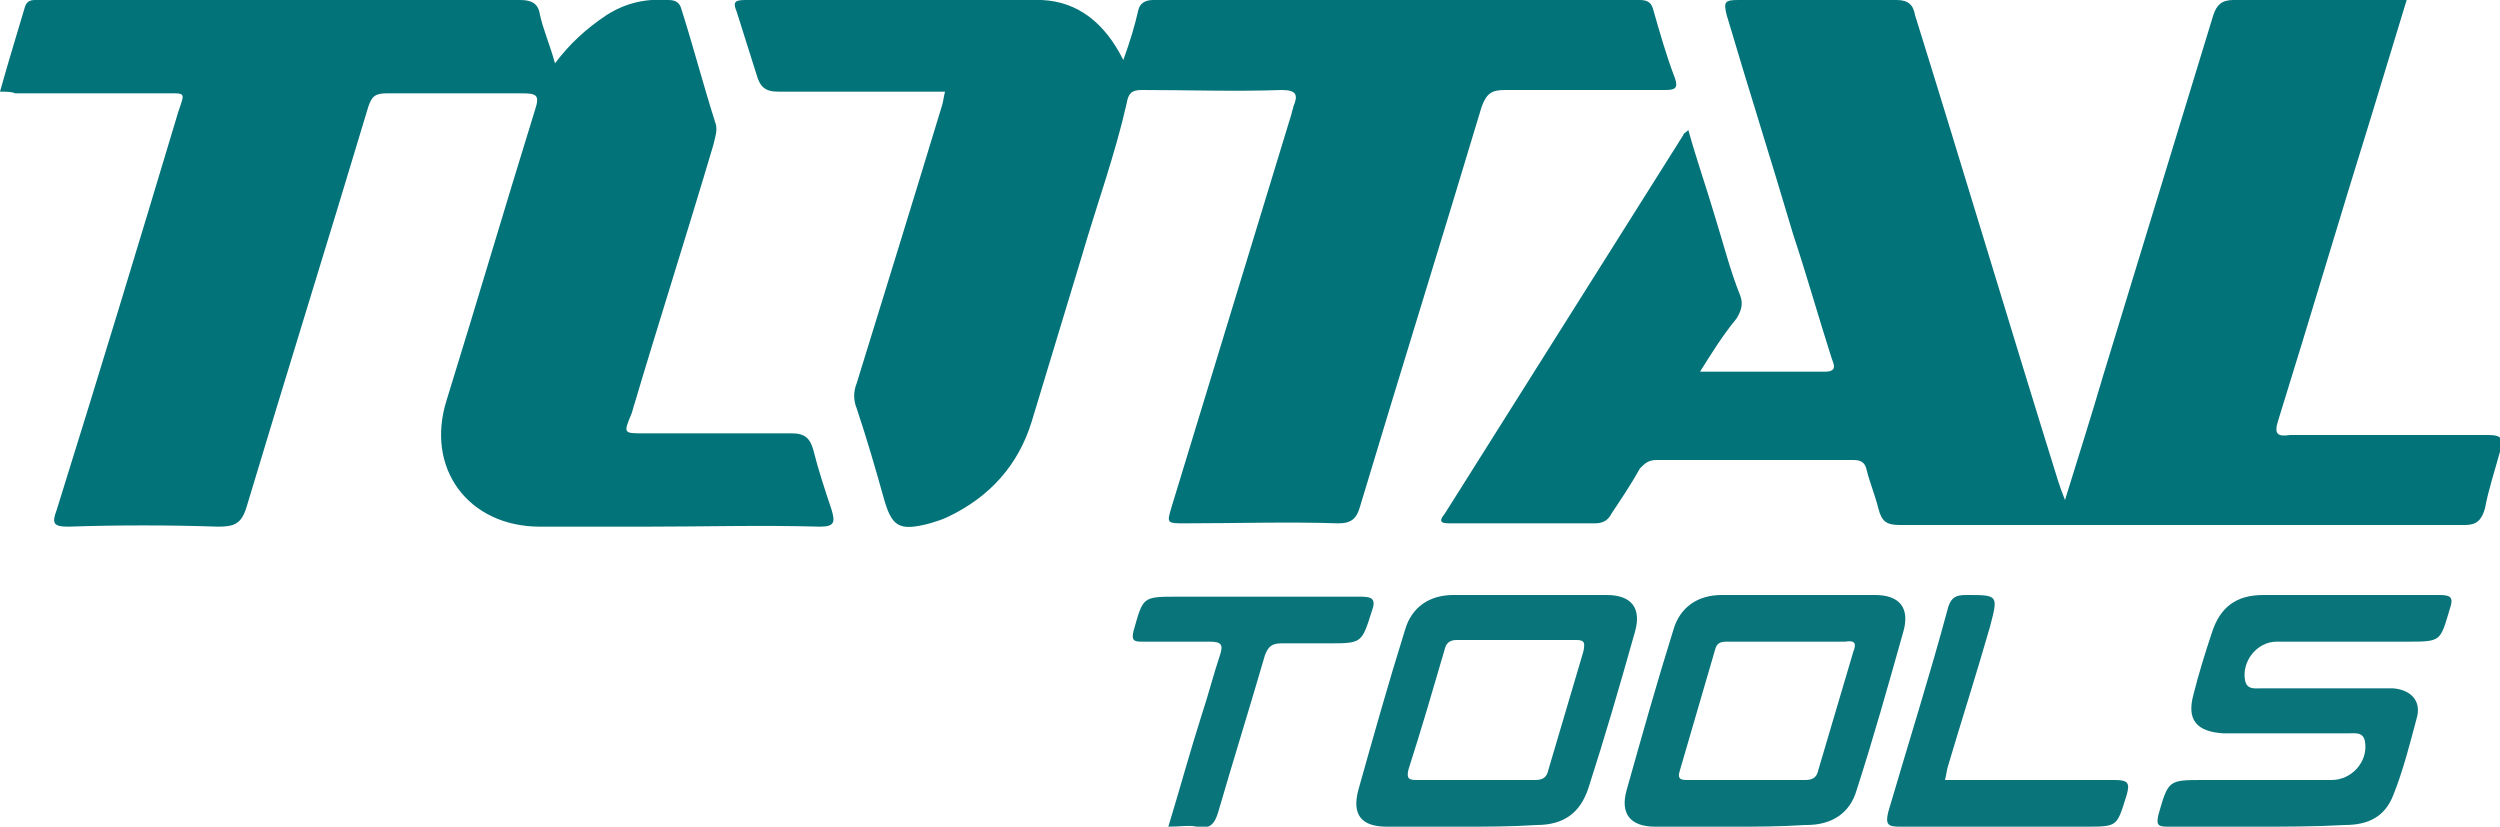
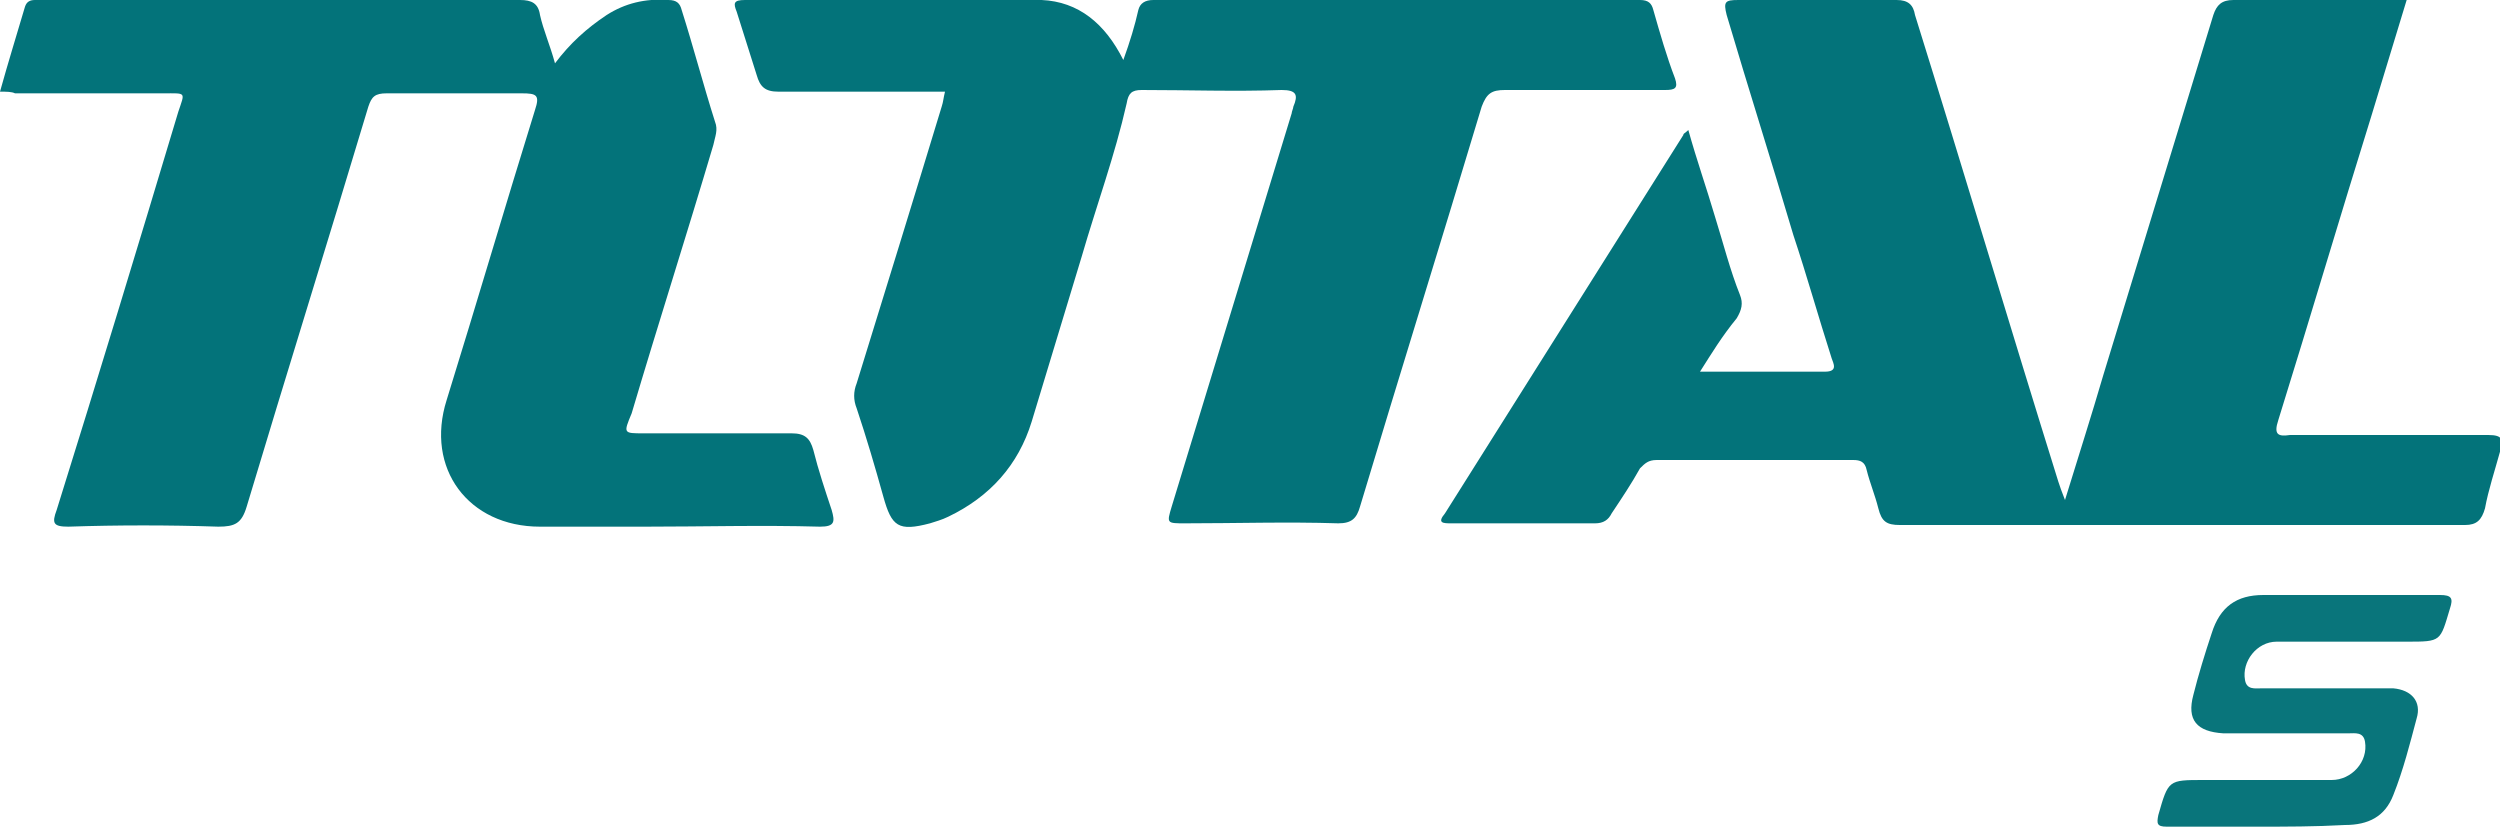
<svg xmlns="http://www.w3.org/2000/svg" version="1.1" id="Layer_1" x="0px" y="0px" viewBox="0 0 150 49.6" style="enable-background:new 0 0 150 49.6;" xml:space="preserve">
  <style type="text/css">
	.st0{fill:#03737A;}
	.st1{fill:#09757B;}
</style>
  <g>
    <path class="st0" d="M102,22.3c2.6,0,5.1,0,7.5,0c0.8,0,0.5-0.5,0.4-0.8c-0.8-2.5-1.5-5-2.3-7.4c-1.3-4.4-2.7-8.8-4-13.2   c-0.2-0.8-0.1-0.9,0.7-0.9c3.2,0,6.3,0,9.5,0c0.7,0,1,0.3,1.1,0.9c2.9,9.3,5.7,18.7,8.6,28c0.1,0.3,0.2,0.6,0.4,1.1   c0.8-2.6,1.6-5.1,2.3-7.5c2.2-7.2,4.4-14.4,6.6-21.6c0.2-0.6,0.5-0.9,1.2-0.9c3.2,0,6.4,0,9.6,0c0.2,0,0.5,0,0.8,0   c-0.7,2.3-1.4,4.6-2.1,6.9c-1.9,6.1-3.7,12.2-5.6,18.3c-0.3,0.9,0,1,0.7,0.9c4,0,7.9,0,11.9,0c0.9,0,0.9,0.3,0.7,1   c-0.3,1.1-0.7,2.3-0.9,3.4c-0.2,0.7-0.5,1-1.2,1c-4.2,0-8.4,0-12.6,0c-7.1,0-14.2,0-21.3,0c-0.8,0-1.1-0.2-1.3-1   c-0.2-0.8-0.5-1.5-0.7-2.3c-0.1-0.5-0.4-0.6-0.8-0.6c-3.9,0-7.9,0-11.8,0c-0.5,0-0.7,0.2-1,0.5c-0.5,0.9-1.1,1.8-1.7,2.7   c-0.2,0.4-0.5,0.6-1,0.6c-2.9,0-5.8,0-8.6,0c-0.5,0-0.9,0-0.4-0.6c4.8-7.6,9.5-15.1,14.3-22.7c0-0.1,0.1-0.1,0.3-0.3   c0.5,1.8,1.1,3.5,1.6,5.2c0.5,1.6,0.9,3.2,1.5,4.7c0.2,0.5,0.1,0.9-0.2,1.4C103.3,20.2,102.7,21.2,102,22.3z" />
    <path class="st0" d="M0,5.5c0.5-1.8,1-3.4,1.5-5.1C1.6,0.1,1.8,0,2.1,0c0.4,0,0.8,0,1.1,0c9.3,0,18.6,0,28,0c0.7,0,1.1,0.2,1.2,0.9   c0.2,0.9,0.6,1.8,0.9,2.9c0.9-1.2,1.9-2.1,3.1-2.9c1.1-0.7,2.3-1,3.7-0.9c0.5,0,0.7,0.2,0.8,0.6c0.7,2.2,1.3,4.5,2,6.7   c0.2,0.5,0,0.9-0.1,1.4c-1.6,5.4-3.3,10.7-4.9,16.1C37.4,26,37.4,26,38.6,26c3,0,5.9,0,8.9,0c0.8,0,1.1,0.3,1.3,1   c0.3,1.2,0.7,2.4,1.1,3.6c0.2,0.7,0.2,1-0.7,1c-3.5-0.1-7,0-10.5,0c-2.1,0-4.2,0-6.3,0c-4.3,0-6.9-3.5-5.6-7.6   c1.8-5.8,3.5-11.6,5.3-17.4c0.3-0.9,0.1-1-0.8-1c-2.7,0-5.4,0-8.1,0c-0.7,0-0.9,0.2-1.1,0.8c-2.4,8-4.9,16-7.3,24   c-0.3,1-0.7,1.2-1.7,1.2c-3-0.1-6-0.1-9,0c-0.9,0-1-0.2-0.7-1c2.5-8,4.9-15.9,7.3-23.9c0.4-1.2,0.5-1.1-0.9-1.1c-3,0-5.9,0-8.9,0   C0.7,5.5,0.4,5.5,0,5.5z" />
    <path class="st0" d="M67.4,3.6c0.4-1.1,0.7-2.1,0.9-3C68.4,0.2,68.7,0,69.2,0c9.7,0,19.4,0,29.2,0c0.5,0,0.7,0.2,0.8,0.6   c0.4,1.4,0.8,2.8,1.3,4.1c0.2,0.6,0,0.7-0.6,0.7c-3.2,0-6.4,0-9.6,0c-0.8,0-1.1,0.2-1.4,1c-2.4,8-4.9,16-7.3,24   c-0.2,0.7-0.5,1-1.3,1c-3.1-0.1-6.1,0-9.2,0c-1.1,0-1.1,0-0.8-1c2.4-7.9,4.8-15.7,7.2-23.6c0-0.1,0.1-0.3,0.1-0.4   c0.3-0.7,0.2-1-0.7-1c-2.8,0.1-5.6,0-8.4,0c-0.6,0-0.8,0.2-0.9,0.8c-0.7,3.1-1.8,6.1-2.7,9.2c-1,3.3-2,6.6-3,9.9   c-0.8,2.6-2.5,4.5-5,5.7c-0.4,0.2-0.8,0.3-1.1,0.4c-1.9,0.5-2.3,0.2-2.8-1.6c-0.5-1.8-1-3.5-1.6-5.3c-0.2-0.5-0.2-1,0-1.5   c1.7-5.5,3.4-11,5.1-16.6c0.1-0.3,0.1-0.5,0.2-0.9c-3.4,0-6.7,0-10,0c-0.8,0-1.1-0.3-1.3-1C45,3.2,44.6,2,44.2,0.7   C44,0.2,44,0,44.7,0c5.9,0,11.9,0,17.8,0C64.7,0.1,66.3,1.4,67.4,3.6z" />
    <path class="st1" d="M135.4,49.6c-1.8,0-3.6,0-5.4,0c-0.6,0-0.6-0.2-0.5-0.7c0.6-2.1,0.6-2.1,2.7-2.1c2.6,0,5.1,0,7.7,0   c1.2,0,2.2-1.1,2-2.3c-0.1-0.6-0.6-0.5-1-0.5c-2.1,0-4.2,0-6.3,0c-0.4,0-0.8,0-1.2,0c-1.6-0.1-2.2-0.8-1.8-2.3   c0.3-1.2,0.7-2.5,1.1-3.7c0.5-1.6,1.5-2.3,3.1-2.3c3.5,0,7.1,0,10.6,0c0.7,0,0.8,0.2,0.6,0.8c-0.6,2-0.5,2-2.6,2   c-2.6,0-5.2,0-7.8,0c-1.2,0-2.1,1.2-1.9,2.3c0.1,0.6,0.6,0.5,1,0.5c2.3,0,4.5,0,6.8,0c0.4,0,0.8,0,1.1,0c1.1,0.1,1.7,0.8,1.4,1.8   c-0.4,1.5-0.8,3.1-1.4,4.6c-0.5,1.3-1.5,1.8-2.9,1.8C138.9,49.6,137.2,49.6,135.4,49.6z" />
-     <path class="st1" d="M103.9,49.6c-1.5,0-3.1,0-4.6,0c-1.5,0-2.1-0.8-1.7-2.2c0.9-3.2,1.8-6.4,2.8-9.6c0.4-1.4,1.5-2.1,2.9-2.1   c3.1,0,6.1,0,9.2,0c1.5,0,2.1,0.8,1.7,2.2c-0.9,3.2-1.8,6.4-2.8,9.5c-0.4,1.4-1.5,2.1-3,2.1c0,0-0.1,0-0.1,0   C106.8,49.6,105.4,49.6,103.9,49.6z M104.7,46.8c1.2,0,2.4,0,3.6,0c0.4,0,0.7-0.1,0.8-0.6c0.7-2.4,1.4-4.7,2.1-7.1   c0.2-0.5,0.1-0.7-0.5-0.6c-2.4,0-4.8,0-7.1,0c-0.4,0-0.6,0.1-0.7,0.5c-0.7,2.4-1.4,4.8-2.1,7.2c-0.2,0.6,0.1,0.6,0.5,0.6   C102.3,46.8,103.5,46.8,104.7,46.8z" />
-     <path class="st1" d="M87.8,49.6c-1.5,0-3.1,0-4.6,0c-1.5,0-2.1-0.7-1.7-2.2c0.9-3.2,1.8-6.4,2.8-9.6c0.4-1.4,1.5-2.1,2.9-2.1   c3.1,0,6.1,0,9.2,0c1.5,0,2.1,0.8,1.7,2.2c-0.9,3.2-1.8,6.3-2.8,9.4c-0.5,1.5-1.5,2.2-3.1,2.2C90.7,49.6,89.2,49.6,87.8,49.6z    M88.5,46.8c1.2,0,2.4,0,3.6,0c0.4,0,0.7-0.1,0.8-0.6c0.7-2.4,1.4-4.7,2.1-7.1c0.1-0.5,0.1-0.7-0.4-0.7c-2.4,0-4.8,0-7.2,0   c-0.3,0-0.6,0.1-0.7,0.5c-0.7,2.4-1.4,4.8-2.2,7.3c-0.1,0.5,0,0.6,0.5,0.6C86.1,46.8,87.3,46.8,88.5,46.8z" />
-     <path class="st1" d="M116.7,46.8c3.5,0,6.8,0,10.2,0c0.8,0,0.9,0.2,0.7,0.9c-0.6,1.9-0.5,1.9-2.5,1.9c-3.7,0-7.4,0-11.1,0   c-0.7,0-0.9-0.1-0.7-0.9c1.2-4.1,2.5-8.2,3.6-12.3c0.2-0.6,0.5-0.7,1.1-0.7c1.9,0,1.9,0,1.4,1.9c-0.8,2.8-1.7,5.6-2.5,8.3   C116.8,46.2,116.8,46.4,116.7,46.8z" />
-     <path class="st1" d="M70.1,49.6c0.7-2.3,1.3-4.5,2-6.7c0.4-1.2,0.7-2.4,1.1-3.6c0.2-0.6,0.1-0.8-0.6-0.8c-1.4,0-2.7,0-4.1,0   c-0.5,0-0.6-0.1-0.5-0.6c0.6-2.1,0.5-2.1,2.7-2.1c3.6,0,7.2,0,10.9,0c0.7,0,1,0.1,0.7,0.9c-0.6,1.9-0.6,1.9-2.6,1.9   c-0.9,0-1.9,0-2.8,0c-0.6,0-0.8,0.2-1,0.7c-0.9,3.1-1.9,6.3-2.8,9.4c-0.2,0.7-0.5,1.1-1.3,0.9C71.4,49.5,70.8,49.6,70.1,49.6z" />
  </g>
</svg>